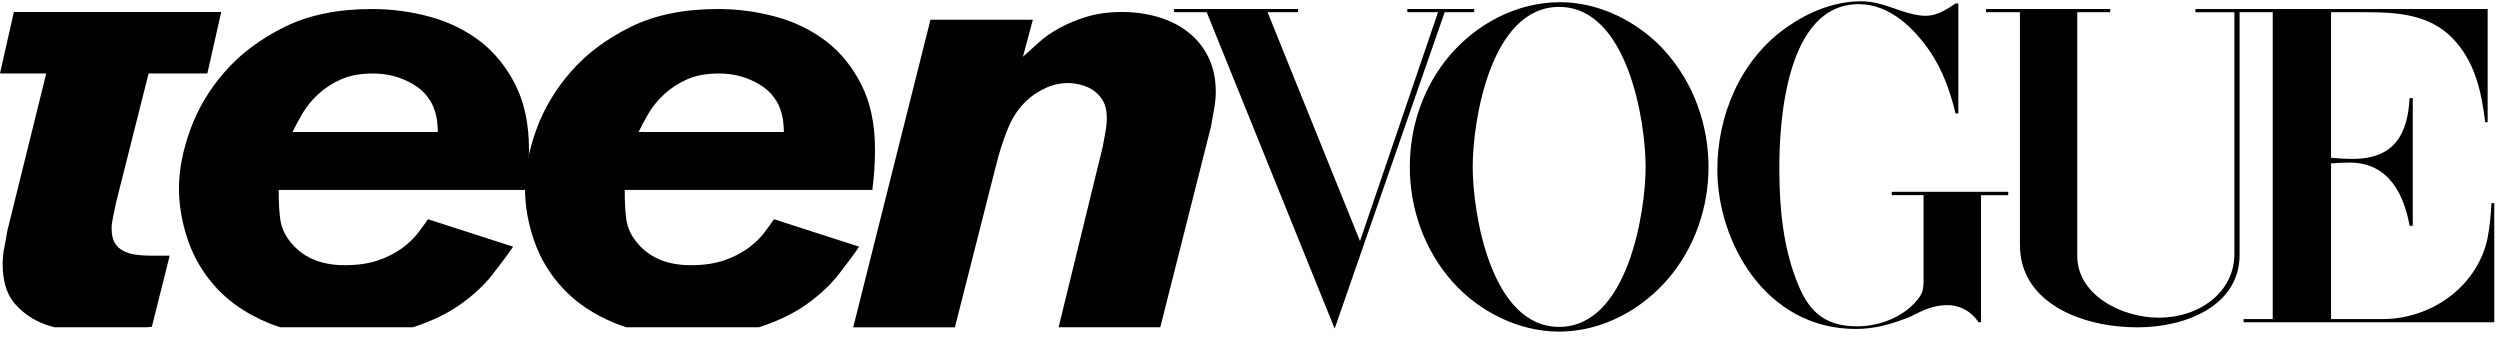
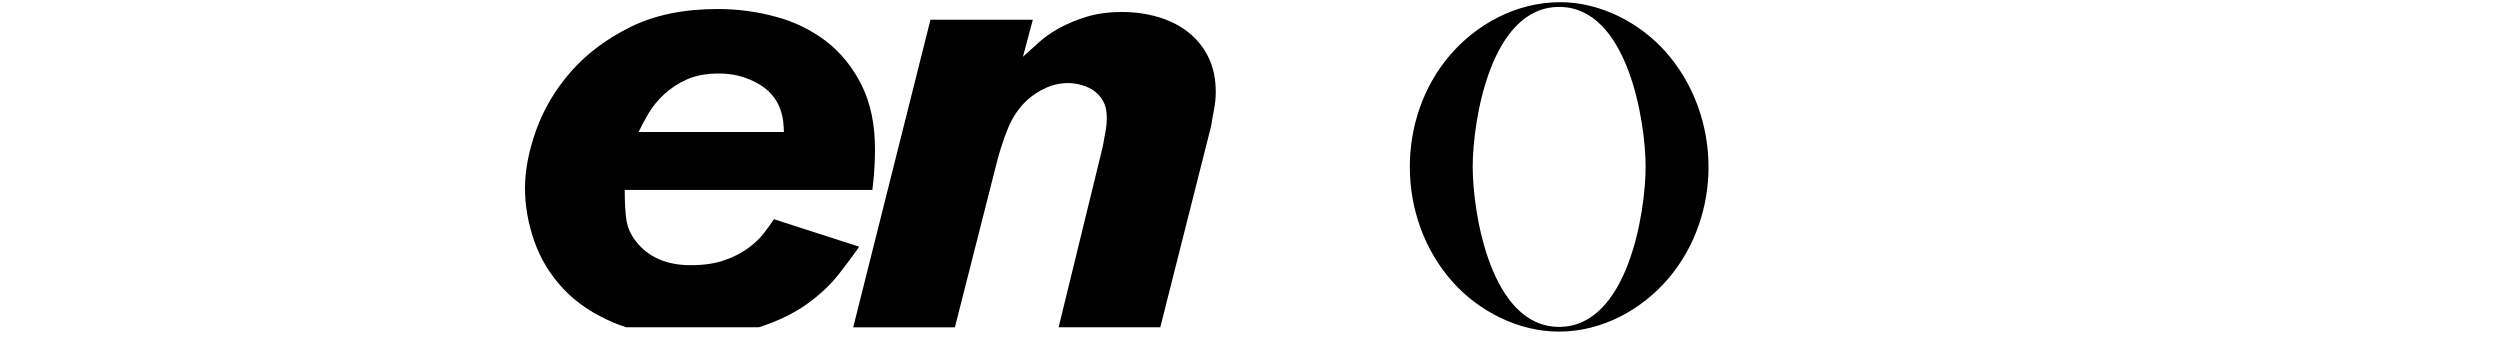
<svg xmlns="http://www.w3.org/2000/svg" width="163" style="width:250px; height:34px;" height="22" viewBox="0 0 163 22" fill="none">
-   <path d="M91.759 0.503V0.712H93.76L88.672 15.636L82.646 0.713H84.629V0.503H76.552V0.712H78.677L87.02 21.341L94.192 0.713H96.118V0.503H91.759ZM129.485 0.503H137.586V0.713H135.438V16.62C135.438 19.111 138.276 20.628 140.759 20.628C143.431 20.628 145.682 18.946 145.682 16.477V0.714H143.141V0.503H162.195V7.883H162.036C161.796 5.93 161.382 3.925 159.896 2.401C158.392 0.862 156.35 0.713 154.251 0.713H151.984V10.201C152.45 10.245 152.923 10.276 153.395 10.276C156.243 10.276 156.981 8.505 157.106 6.313H157.313V14.638H157.106C156.75 12.649 155.778 10.516 153.196 10.516C152.789 10.516 152.392 10.539 151.984 10.569V20.718H155.379C157.139 20.718 158.891 20.028 160.136 18.917C161.207 17.969 161.926 16.744 162.195 15.411C162.336 14.668 162.401 13.911 162.444 13.159H162.626V20.929H146.281V20.718H148.181V0.713H146.021V16.536C146.021 19.81 142.585 21.259 139.364 21.259C135.719 21.259 131.7 19.66 131.7 15.891V0.713H129.486V0.503H129.485Z" fill="black" />
  <path d="M107.294 10.794C107.294 7.813 106.114 0.367 101.657 0.367C97.183 0.367 96.02 7.807 96.02 10.795C96.02 13.782 97.192 21.229 101.657 21.229C106.116 21.229 107.294 13.774 107.294 10.794V10.794ZM101.642 21.537C98.959 21.537 96.394 20.177 94.735 18.324C92.842 16.214 91.92 13.489 91.92 10.794C91.92 8.204 92.767 5.599 94.518 3.534C96.246 1.509 98.843 0.059 101.732 0.059C104.388 0.059 106.938 1.434 108.573 3.265C110.457 5.375 111.395 8.107 111.395 10.802C111.395 13.384 110.54 15.988 108.797 18.053C107.086 20.065 104.505 21.537 101.642 21.537Z" fill="black" />
  <path d="M75.65 21.255H69.021L71.904 9.458C71.962 9.121 72.019 8.802 72.076 8.504C72.134 8.207 72.163 7.9 72.163 7.59C72.163 7.122 72.069 6.739 71.883 6.441C71.723 6.169 71.494 5.935 71.215 5.759C70.966 5.607 70.689 5.495 70.398 5.429C70.159 5.37 69.913 5.337 69.665 5.331C69.148 5.331 68.661 5.435 68.202 5.642C67.742 5.851 67.341 6.11 66.995 6.421C66.451 6.915 66.027 7.532 65.725 8.271C65.418 9.027 65.166 9.801 64.971 10.586L62.259 21.256H55.629L60.666 1.204H67.341L66.695 3.618L67.707 2.703C68.094 2.352 68.546 2.034 69.063 1.749C69.627 1.444 70.226 1.196 70.85 1.009C71.524 0.802 72.292 0.698 73.153 0.698C73.985 0.698 74.774 0.808 75.521 1.029C76.267 1.249 76.92 1.581 77.48 2.021C78.039 2.463 78.477 3.008 78.793 3.657C79.11 4.306 79.268 5.058 79.268 5.915C79.268 6.278 79.231 6.649 79.16 7.025C79.087 7.401 79.023 7.771 78.965 8.135L75.65 21.255V21.255ZM42.281 7.316C42.541 6.876 42.877 6.46 43.294 6.071C43.724 5.672 44.226 5.343 44.779 5.098C45.353 4.838 46.056 4.708 46.889 4.708C47.721 4.708 48.495 4.89 49.213 5.253C49.672 5.487 50.032 5.753 50.29 6.051C50.548 6.349 50.734 6.655 50.85 6.966C50.964 7.278 51.036 7.569 51.065 7.842C51.093 8.115 51.109 8.343 51.109 8.524H41.636C41.807 8.161 42.022 7.758 42.281 7.316V7.316ZM36.727 18.745C37.589 19.666 38.708 20.413 40.085 20.984C40.328 21.084 40.583 21.173 40.845 21.255H49.468C49.49 21.249 49.516 21.244 49.536 21.237C50.756 20.834 51.783 20.335 52.615 19.737C53.448 19.14 54.128 18.505 54.661 17.829C55.191 17.155 55.644 16.545 56.017 16L50.462 14.209C50.29 14.468 50.075 14.768 49.817 15.104C49.558 15.442 49.221 15.765 48.805 16.078C48.338 16.416 47.814 16.685 47.254 16.876C46.637 17.096 45.899 17.206 45.037 17.206C43.458 17.206 42.267 16.687 41.464 15.649C41.131 15.235 40.916 14.754 40.839 14.247C40.767 13.755 40.732 13.105 40.732 12.3H56.877C56.992 11.421 57.049 10.537 57.05 9.652C57.05 8.018 56.756 6.616 56.168 5.448C55.579 4.28 54.811 3.333 53.864 2.605C52.907 1.874 51.793 1.331 50.592 1.01C49.363 0.673 48.087 0.503 46.803 0.504C44.591 0.504 42.697 0.892 41.119 1.67C39.54 2.45 38.24 3.423 37.222 4.592C36.224 5.724 35.459 7.01 34.962 8.387C34.473 9.751 34.23 11.015 34.23 12.184C34.23 13.327 34.431 14.475 34.832 15.63C35.233 16.785 35.866 17.823 36.727 18.744" fill="black" />
-   <path d="M19.719 7.316C19.979 6.876 20.316 6.46 20.732 6.071C21.162 5.672 21.664 5.343 22.217 5.098C22.791 4.838 23.494 4.708 24.327 4.708C25.159 4.708 25.934 4.89 26.652 5.253C27.11 5.487 27.471 5.753 27.728 6.051C27.987 6.349 28.174 6.655 28.288 6.966C28.402 7.278 28.474 7.569 28.503 7.842C28.531 8.115 28.547 8.343 28.547 8.524H19.073C19.246 8.161 19.462 7.758 19.719 7.316ZM14.165 18.745C15.027 19.666 16.146 20.413 17.524 20.984C17.767 21.084 18.023 21.173 18.283 21.255H26.906C26.928 21.249 26.953 21.244 26.975 21.237C28.194 20.834 29.221 20.335 30.053 19.737C30.886 19.14 31.567 18.505 32.099 17.829C32.629 17.155 33.082 16.545 33.455 16L27.901 14.209C27.728 14.468 27.513 14.768 27.255 15.104C26.996 15.442 26.659 15.765 26.243 16.078C25.776 16.416 25.253 16.685 24.693 16.876C24.075 17.096 23.336 17.206 22.476 17.206C20.897 17.206 19.705 16.687 18.902 15.649C18.57 15.235 18.355 14.754 18.278 14.247C18.205 13.755 18.17 13.105 18.17 12.3H34.316C34.431 11.421 34.488 10.537 34.489 9.652C34.489 8.018 34.194 6.616 33.606 5.448C33.017 4.28 32.25 3.333 31.302 2.605C30.345 1.874 29.231 1.331 28.03 1.01C26.801 0.673 25.525 0.503 24.241 0.504C22.031 0.504 20.136 0.892 18.558 1.67C16.978 2.45 15.68 3.423 14.66 4.592C13.662 5.724 12.897 7.01 12.4 8.387C11.911 9.751 11.668 11.015 11.668 12.184C11.668 13.327 11.869 14.475 12.271 15.63C12.673 16.785 13.305 17.823 14.165 18.744" fill="black" />
-   <path d="M0.474 14.986C0.416 15.351 0.352 15.708 0.28 16.058C0.208 16.409 0.173 16.765 0.173 17.128C0.173 18.245 0.437 19.108 0.968 19.718C1.5 20.328 2.153 20.776 2.927 21.062C3.135 21.139 3.346 21.199 3.559 21.255H9.561C9.674 21.242 9.789 21.231 9.902 21.217L11.065 16.584H9.774C9.458 16.584 9.157 16.564 8.87 16.525C8.592 16.489 8.322 16.41 8.073 16.291C7.826 16.172 7.624 15.989 7.492 15.765C7.348 15.532 7.277 15.208 7.277 14.793C7.277 14.585 7.313 14.32 7.385 13.994C7.455 13.67 7.52 13.365 7.578 13.079L9.688 4.708H13.519L14.424 0.698H0.904L0 4.708H3.014L0.473 14.986H0.474Z" fill="black" />
-   <path d="M127.684 0.142V7.312H127.501C127.161 5.899 126.679 4.527 125.841 3.28C124.845 1.824 123.26 0.187 121.192 0.187C116.444 0.187 116.012 7.881 116.012 10.817C116.012 13.445 116.244 16.155 117.299 18.616C118.037 20.343 119.108 21.192 121.093 21.192C122.67 21.192 124.347 20.471 125.185 19.232C125.4 18.909 125.416 18.549 125.416 18.181V12.64H123.341V12.423H130.938V12.641H129.162V20.929H129.003C128.555 20.253 127.849 19.81 126.944 19.81C126.29 19.81 125.65 20.02 125.077 20.305L124.562 20.561C123.399 21.026 122.288 21.364 121.001 21.364C115.107 21.364 111.97 15.682 111.97 10.968C111.97 7.522 113.422 3.835 116.51 1.681C117.896 0.713 119.573 0 121.358 0C122.055 0 122.745 0.195 123.392 0.427L123.865 0.592C124.404 0.772 124.994 0.946 125.574 0.946C126.297 0.946 126.944 0.517 127.501 0.143H127.684V0.142Z" fill="black" />
</svg>